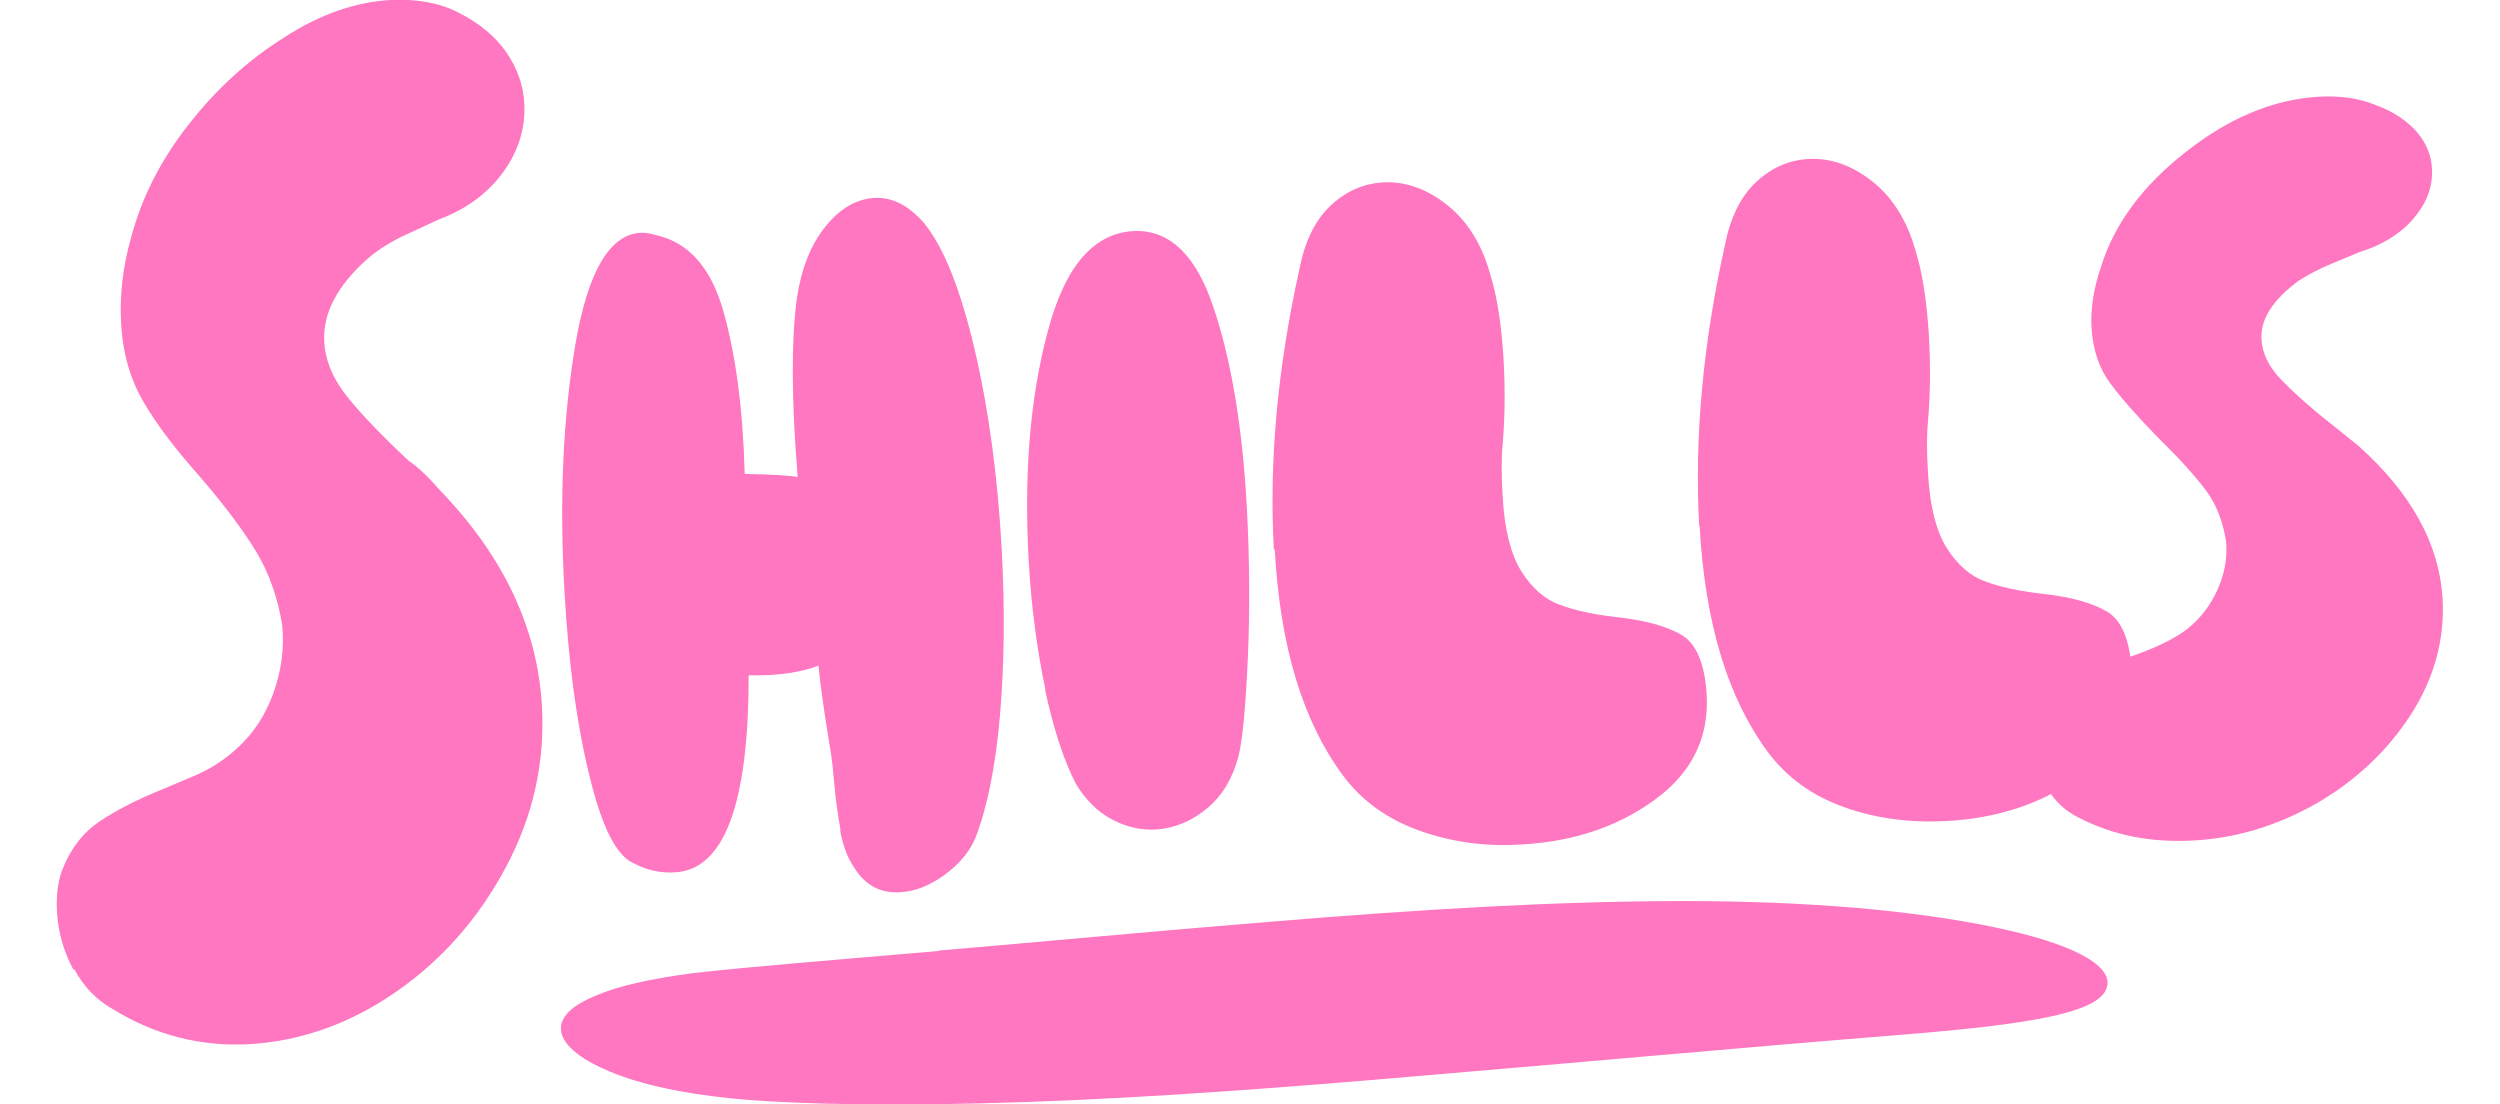
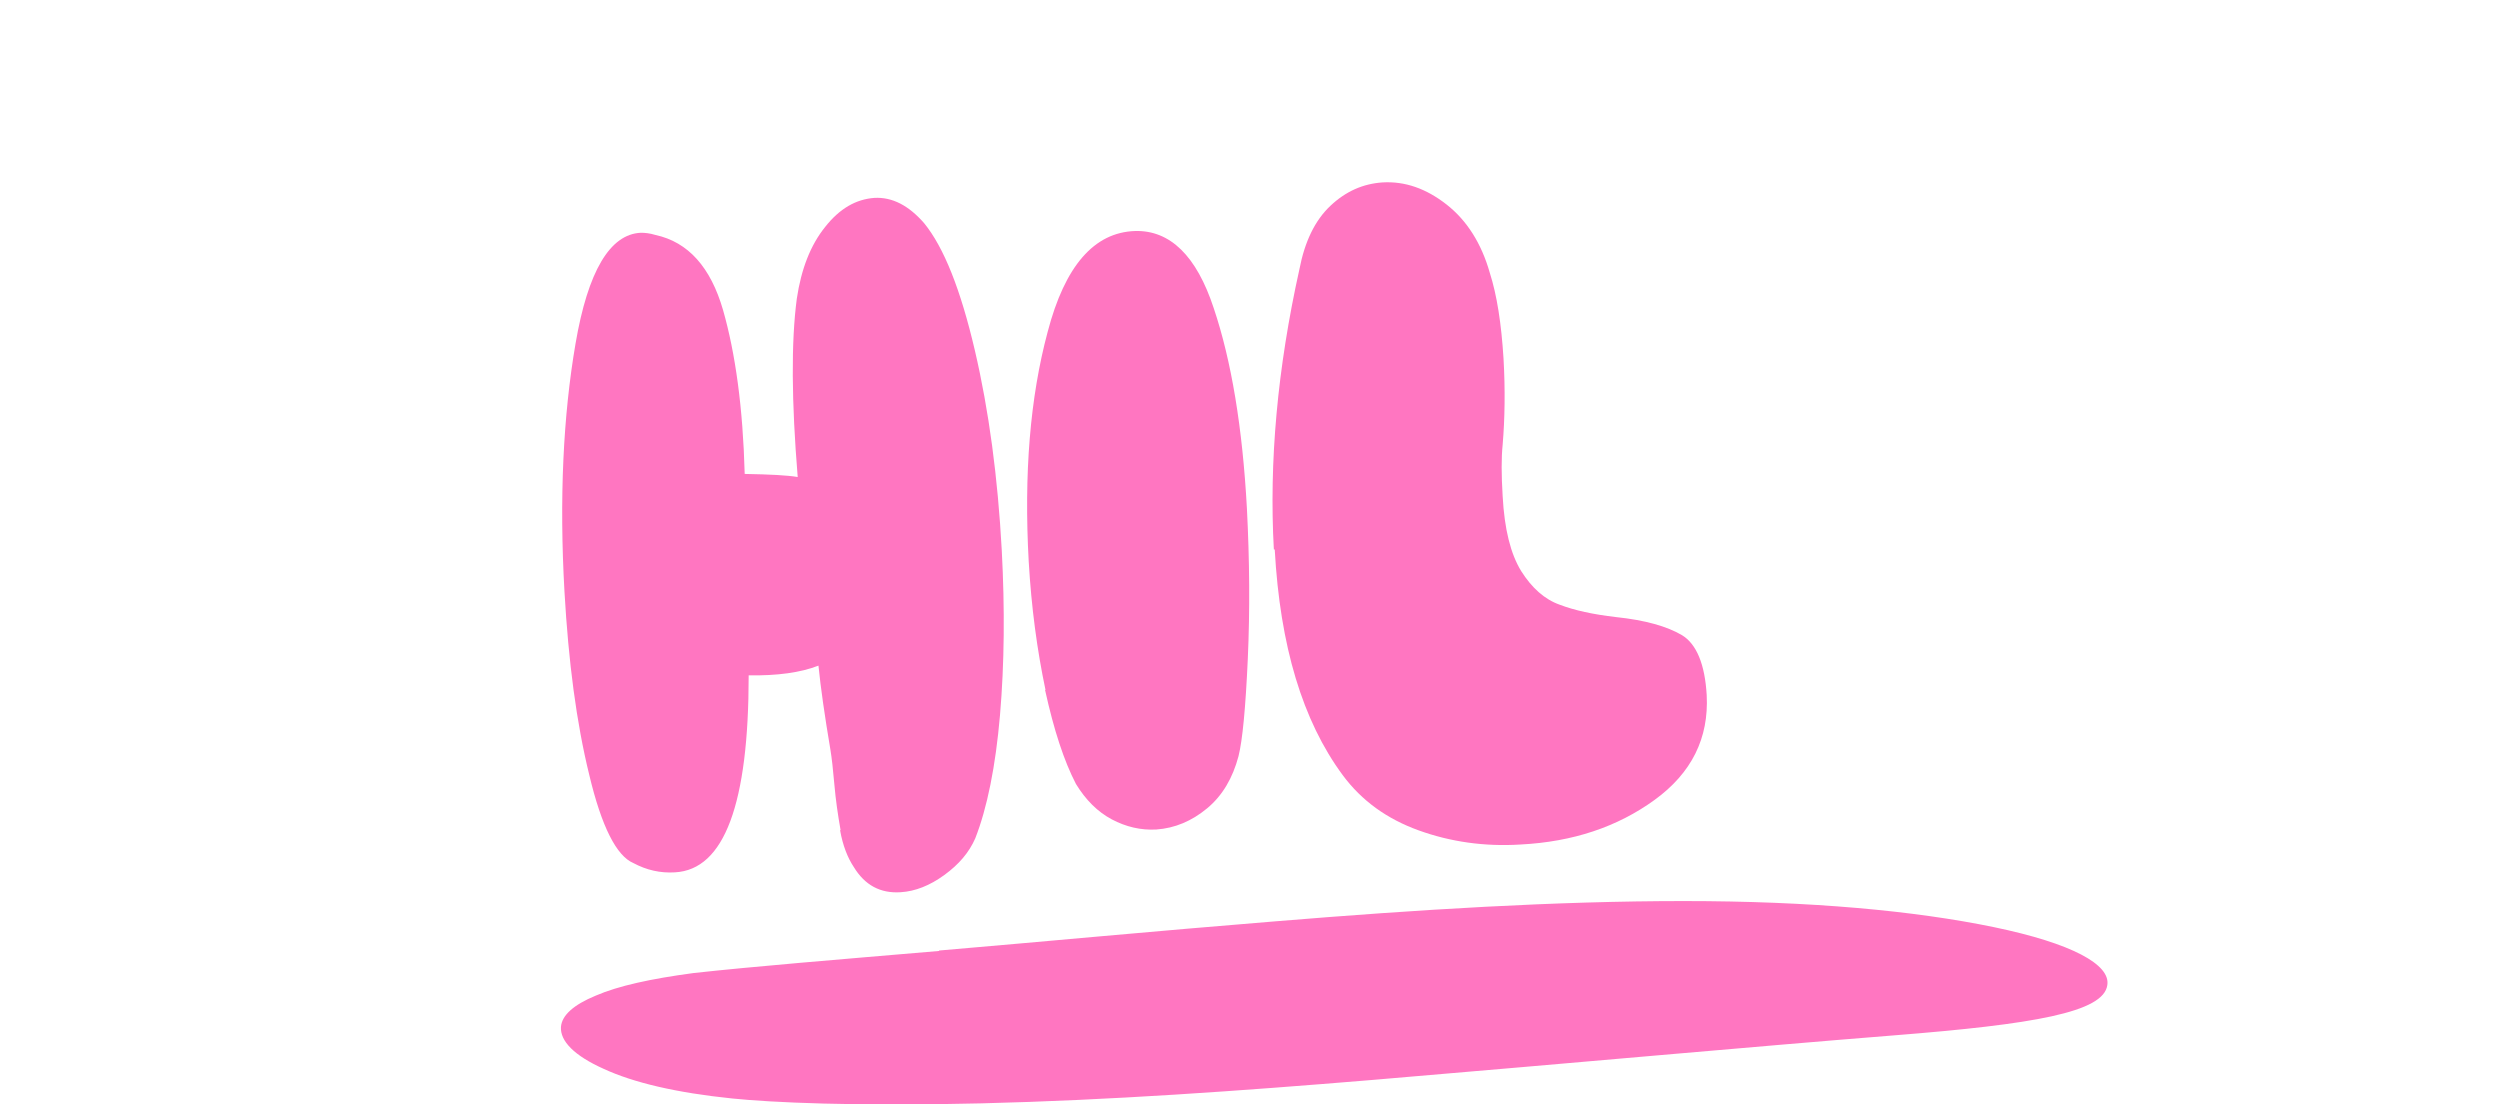
<svg xmlns="http://www.w3.org/2000/svg" id="Layer_1" version="1.1" viewBox="0 0 566 250">
  <defs>
    <style>
      .st0 {
        fill: #ff76c1;
      }
    </style>
  </defs>
  <g>
-     <path class="st0" d="M16.6,219.5c-2.2-4.1-3.4-8.4-3.7-13-.2-3.7.2-6.8,1.1-9.3,1.9-5,4.8-8.7,8.5-11.2,3.7-2.5,8.7-5.1,15-7.6.6-.3,2.9-1.2,6.6-2.8,3.8-1.6,7-3.8,9.7-6.3,3.6-3.3,6.3-7.4,8.1-12.4,1.8-5,2.5-10.1,2-15.3-1-6.3-3-11.9-5.9-16.7-2.9-4.8-7.1-10.4-12.5-16.7-5.6-6.3-10-12-13-17.2-3-5.1-4.8-11.2-5.1-18.3-.3-5.9.4-12.3,2.3-19,2.4-9,6.7-17.5,13-25.5,6.3-8.1,13.5-14.6,21.6-19.7C72.3,3.3,80.3.5,88.3,0c5.9-.3,11.1.6,15.4,2.8,4.8,2.4,8.4,5.4,10.9,9,2.5,3.6,3.9,7.5,4.1,11.7.3,5.5-1.3,10.7-4.8,15.5-3.5,4.8-8.4,8.4-14.6,10.7-1.1.5-3.4,1.6-6.9,3.2-3.6,1.6-6.6,3.5-9.1,5.6-6.9,6.1-10.2,12.4-9.9,18.7.2,4.4,2,8.6,5.2,12.6,3.2,4,7.8,8.8,13.9,14.5,2.1,1.4,4.5,3.7,7.3,6.9,14.3,14.9,21.9,31.1,22.9,48.7.7,12.8-2,24.9-8.2,36.5-6.2,11.6-14.5,21-24.9,28.2-10.4,7.2-21.5,11.1-33.1,11.8-11,.6-21.3-2-30.9-7.9-3.6-2-6.6-5-8.8-9.1Z" />
    <path class="st0" d="M190.3,187.9c-.6-3.4-1.1-6.8-1.4-10.3-.3-3.5-.6-6.1-.9-7.9-1.3-7.7-2.2-14-2.7-19-4.1,1.6-9.4,2.3-15.8,2.2,0,29.1-5.5,44-16.7,44.6-3.3.2-6.4-.5-9.4-2.1-3.8-1.6-7.2-8.2-10-20-2.9-11.8-4.7-25.6-5.6-41.4-1.2-21.1-.3-39.9,2.5-56.2,2.8-16.4,7.8-24.8,14.8-25.1.9,0,2,.1,3.3.5,7.4,1.6,12.5,7.3,15.3,17,2.8,9.8,4.5,22.1,4.9,37.1,5.7.1,9.7.3,12,.7-1.4-17.1-1.5-30.6-.2-40.4,1-6.7,3.1-12.1,6.4-16.2,3.3-4.2,7-6.3,11.2-6.6,4-.2,7.7,1.7,11.2,5.7,4.5,5.5,8.3,15.1,11.5,28.8,3.2,13.7,5.2,28.8,6.1,45.3.7,13.2.6,25.6-.4,37.3-1,11.6-2.9,21-5.6,27.9-1.4,3.2-3.7,5.9-7,8.3-3.3,2.4-6.6,3.7-9.9,3.9-4.6.3-8.1-1.6-10.6-5.7-1.4-2.1-2.5-4.9-3.1-8.3Z" />
    <path class="st0" d="M236.7,156.2c-1.9-9-3.2-18.7-3.8-29.1-1.1-19.8.3-37.1,4.3-52,3.9-14.9,10.5-22.5,19.8-22.8,7.9-.2,13.9,5.6,17.8,17.5,4,11.9,6.5,27,7.5,45.3.6,11.7.7,23,.2,34.1-.5,11.1-1.2,18.4-2.1,22-1.3,4.9-3.6,8.9-7.1,11.8-3.5,2.9-7.3,4.5-11.5,4.8-3.5.2-6.9-.6-10.1-2.3-3.2-1.7-5.9-4.4-8.1-8-2.7-5.2-5-12.2-7-21.3Z" />
    <path class="st0" d="M288.4,124.4c-1.1-19.8.8-41,5.8-63.5,1.2-6.2,3.5-11,7-14.3,3.5-3.3,7.4-5,11.8-5.3,5.1-.3,9.9,1.4,14.5,5,4.6,3.6,7.9,8.8,9.8,15.5,1.6,5,2.6,11.4,3.1,19.4.4,7,.3,13.6-.2,19.5-.3,2.9-.3,6.7,0,11.6.4,7.5,1.8,13.1,4.2,17,2.4,3.8,5.3,6.4,8.7,7.6,3.4,1.3,7.6,2.2,12.7,2.8,6.7.7,11.6,2.1,15,4.1,3.3,2,5.2,6.6,5.6,13.6.5,9.7-3.4,17.6-11.8,23.7-8.4,6.1-18.5,9.5-30.4,10.1-8.1.5-15.8-.6-23-3.2-7.2-2.6-12.9-6.7-17.2-12.5-9.1-12.3-14.2-29.3-15.4-51.1Z" />
-     <path class="st0" d="M384.7,119.1c-1.1-19.8.8-41,5.8-63.5,1.2-6.2,3.5-11,7-14.3,3.5-3.3,7.4-5,11.8-5.3,5.1-.3,9.9,1.4,14.5,5,4.6,3.6,7.9,8.8,9.8,15.5,1.6,5,2.6,11.4,3.1,19.4.4,7,.3,13.6-.2,19.5-.3,2.9-.3,6.7,0,11.6.4,7.5,1.8,13.1,4.2,17,2.4,3.8,5.3,6.4,8.7,7.6,3.4,1.3,7.6,2.2,12.7,2.8,6.7.7,11.6,2.1,15,4.1,3.3,2,5.2,6.6,5.5,13.6.5,9.7-3.4,17.6-11.8,23.7-8.4,6.1-18.5,9.5-30.4,10.1-8.1.4-15.8-.6-23-3.2-7.2-2.6-12.9-6.7-17.2-12.5-9.1-12.3-14.2-29.3-15.4-51.1Z" />
-     <path class="st0" d="M463.6,178.6c-1.8-3-2.8-6-3-9.1-.1-2.6.2-4.9,1-6.7,1.6-3.6,3.8-6.3,6.8-8.2,3-1.8,7.2-3.7,12.6-5.5,6.5-2.1,11.2-4.4,14.2-6.7,3-2.4,5.2-5.3,6.8-8.8,1.6-3.5,2.3-7.1,2-10.9-.7-4.6-2.2-8.5-4.6-11.7-2.4-3.2-5.9-7.1-10.6-11.7-4.9-5-8.6-9.2-11.1-12.6-2.5-3.4-3.9-7.6-4.2-12.7-.2-4.2.5-8.7,2.2-13.7,3-9.6,9.4-18.3,19.3-26,9.8-7.7,19.8-11.8,29.9-12.4,5.1-.3,9.4.4,13,1.9,4.1,1.5,7.1,3.6,9.3,6.1,2.1,2.5,3.3,5.3,3.4,8.4.2,4-1.2,7.7-4.2,11.2-3,3.5-7.1,6-12.3,7.6-1.1.5-3.1,1.3-6,2.5-2.9,1.2-5.4,2.5-7.6,3.9-5.9,4.3-8.8,8.8-8.5,13.4.2,3.1,1.6,6,4.3,8.9,2.7,2.8,6.3,6.1,11,9.8l6.6,5.3c12.1,10.8,18.4,22.4,19.1,34.7.5,9.2-1.9,18-7.2,26.2s-12.4,14.9-21.2,20c-8.9,5.1-18.3,8-28.2,8.5-9.5.5-18.1-1.2-25.8-5.2-2.9-1.4-5.3-3.6-7.1-6.6Z" />
+     <path class="st0" d="M384.7,119.1Z" />
  </g>
  <path class="st0" d="M212.6,215.2c23.5-2,48.8-4.4,76-6.6,32.8-2.7,63.7-4.6,92.6-4.6,28.9,0,52.3,2.2,70.2,5.9,17.8,3.7,26.4,8.5,25.7,13.1-.8,6.2-16.7,8.9-48.2,11.4-31.4,2.5-70.8,6.1-118.2,10.1-30.1,2.5-59.6,4.6-88.5,5.3-28.8.7-47.6-.2-56.4-1.1-12.7-1.3-22.4-3.6-29.1-6.7-6.7-3-9.9-6.3-9.7-9.5.2-2.6,2.8-5,7.9-7.1,5.1-2.2,12.4-3.8,22.1-5.1,13.6-1.5,32.1-3,55.6-5Z" />
</svg>